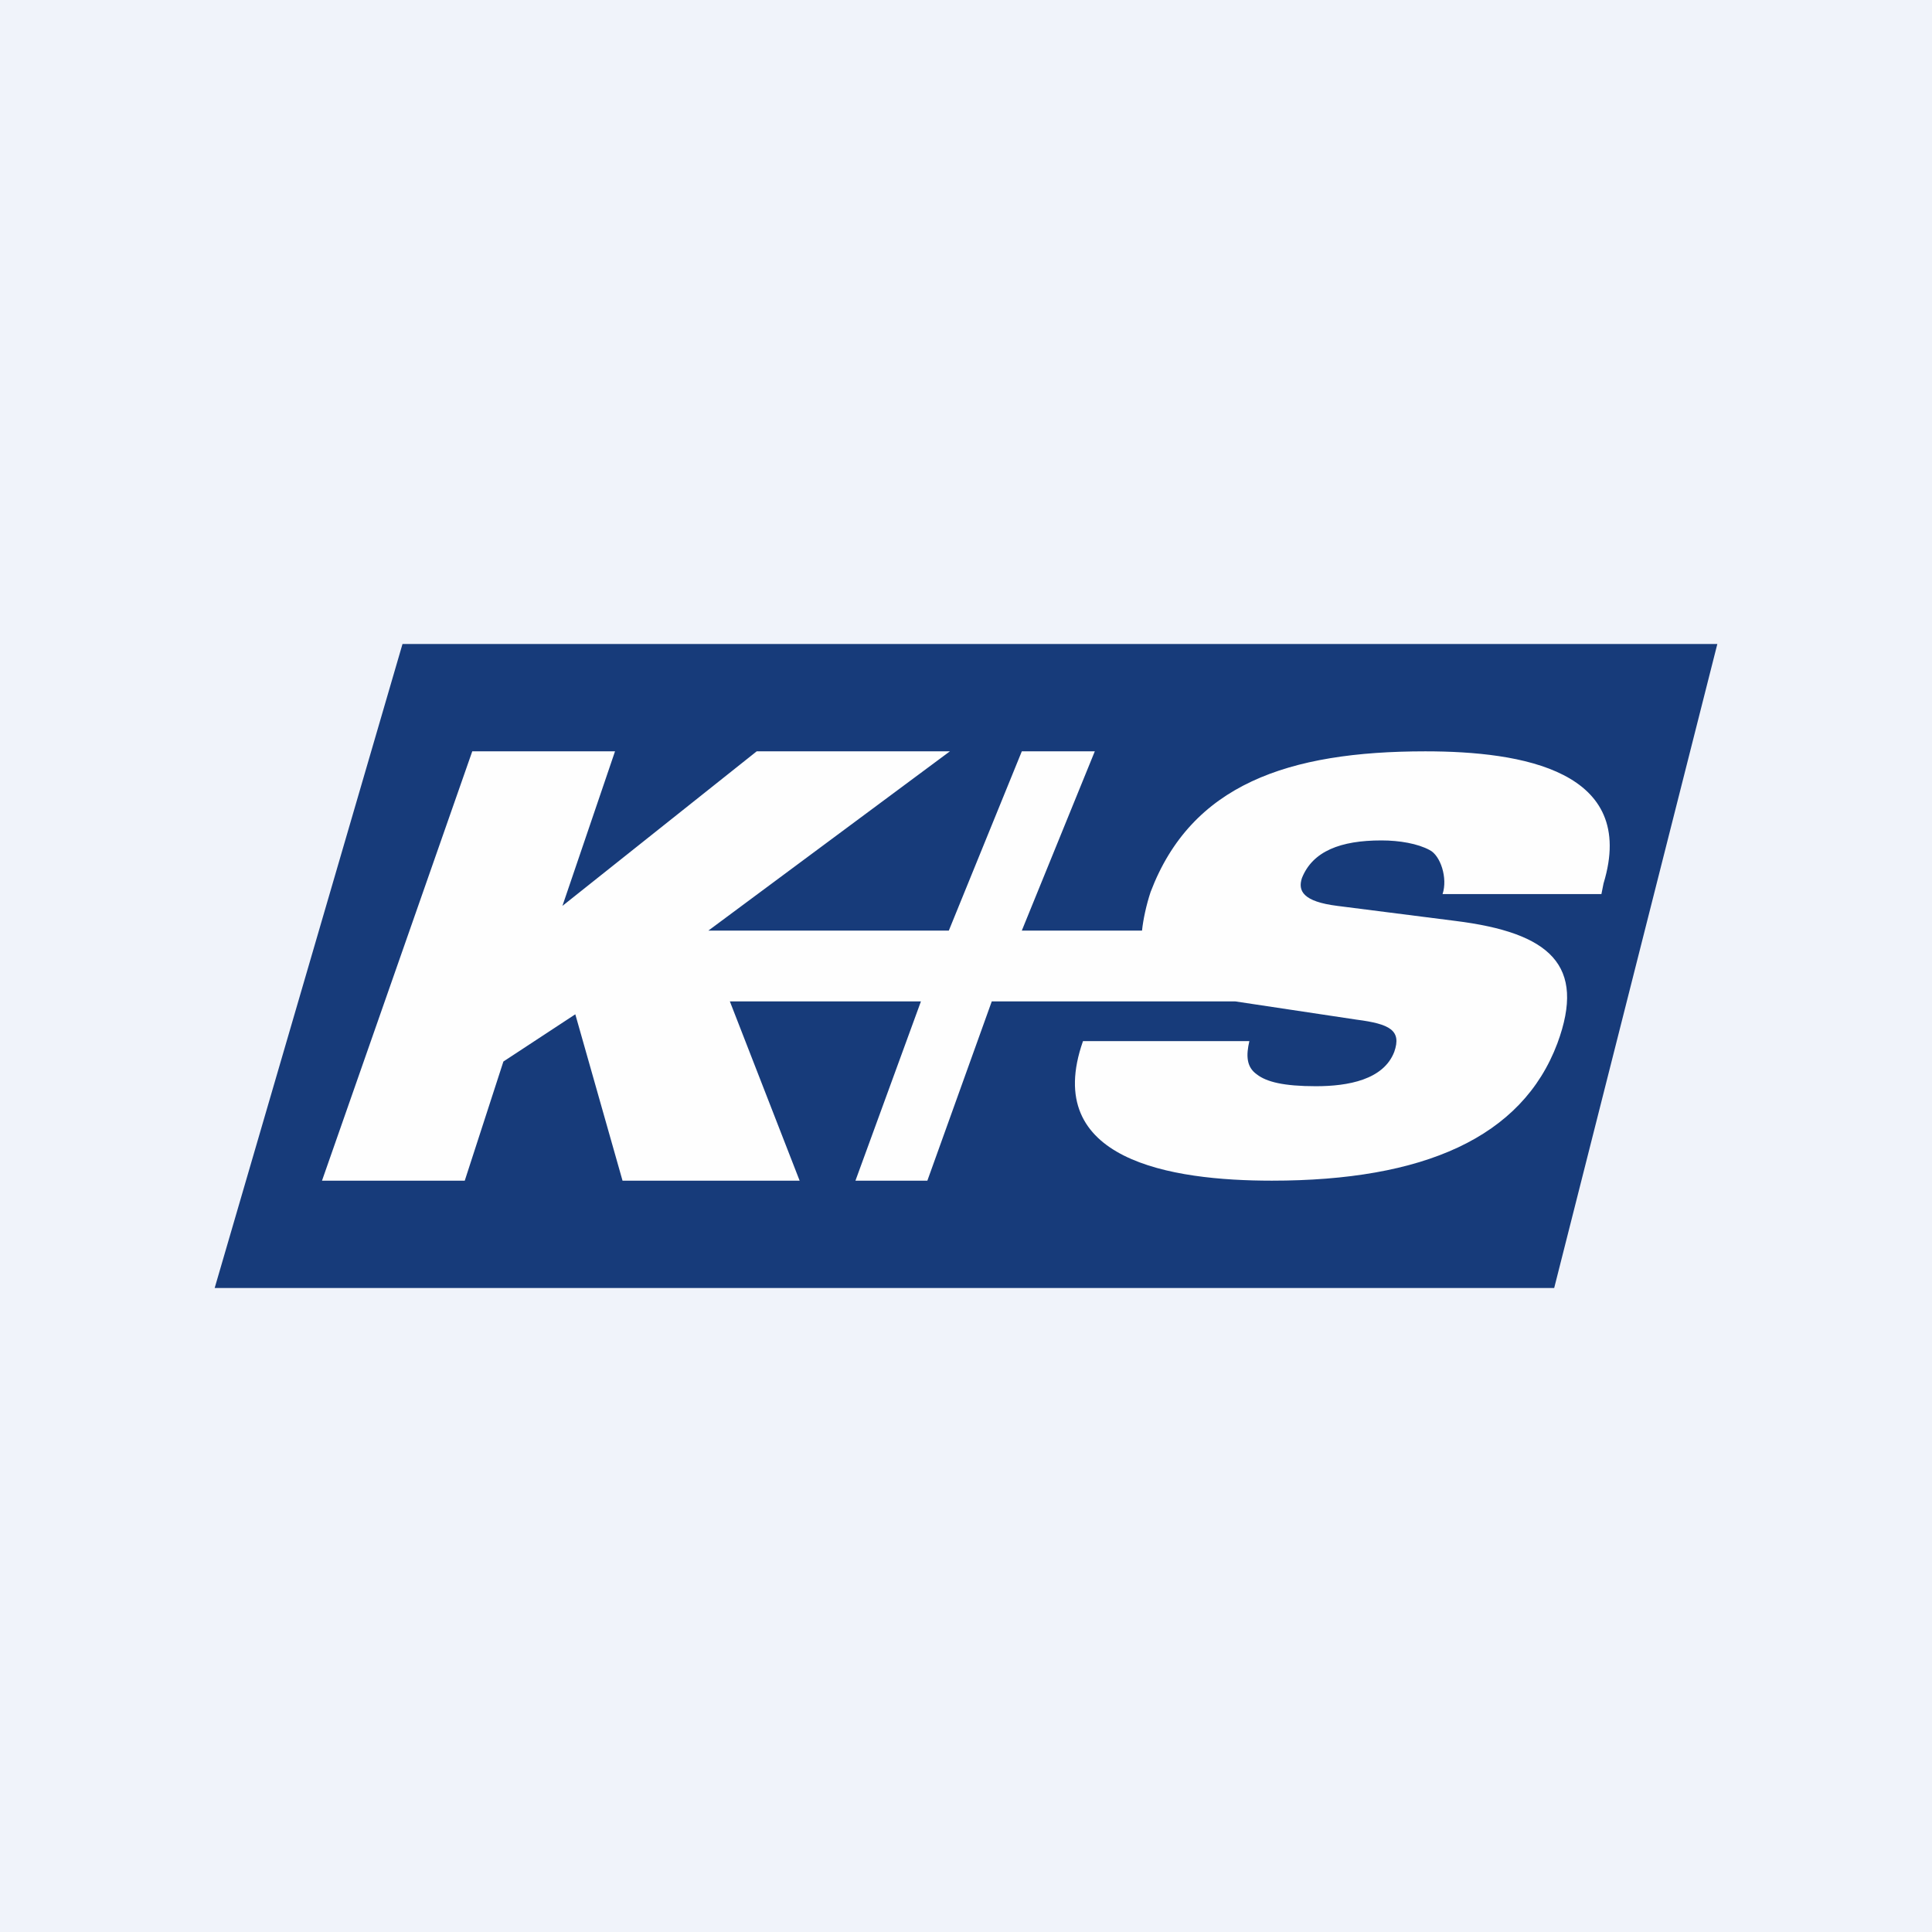
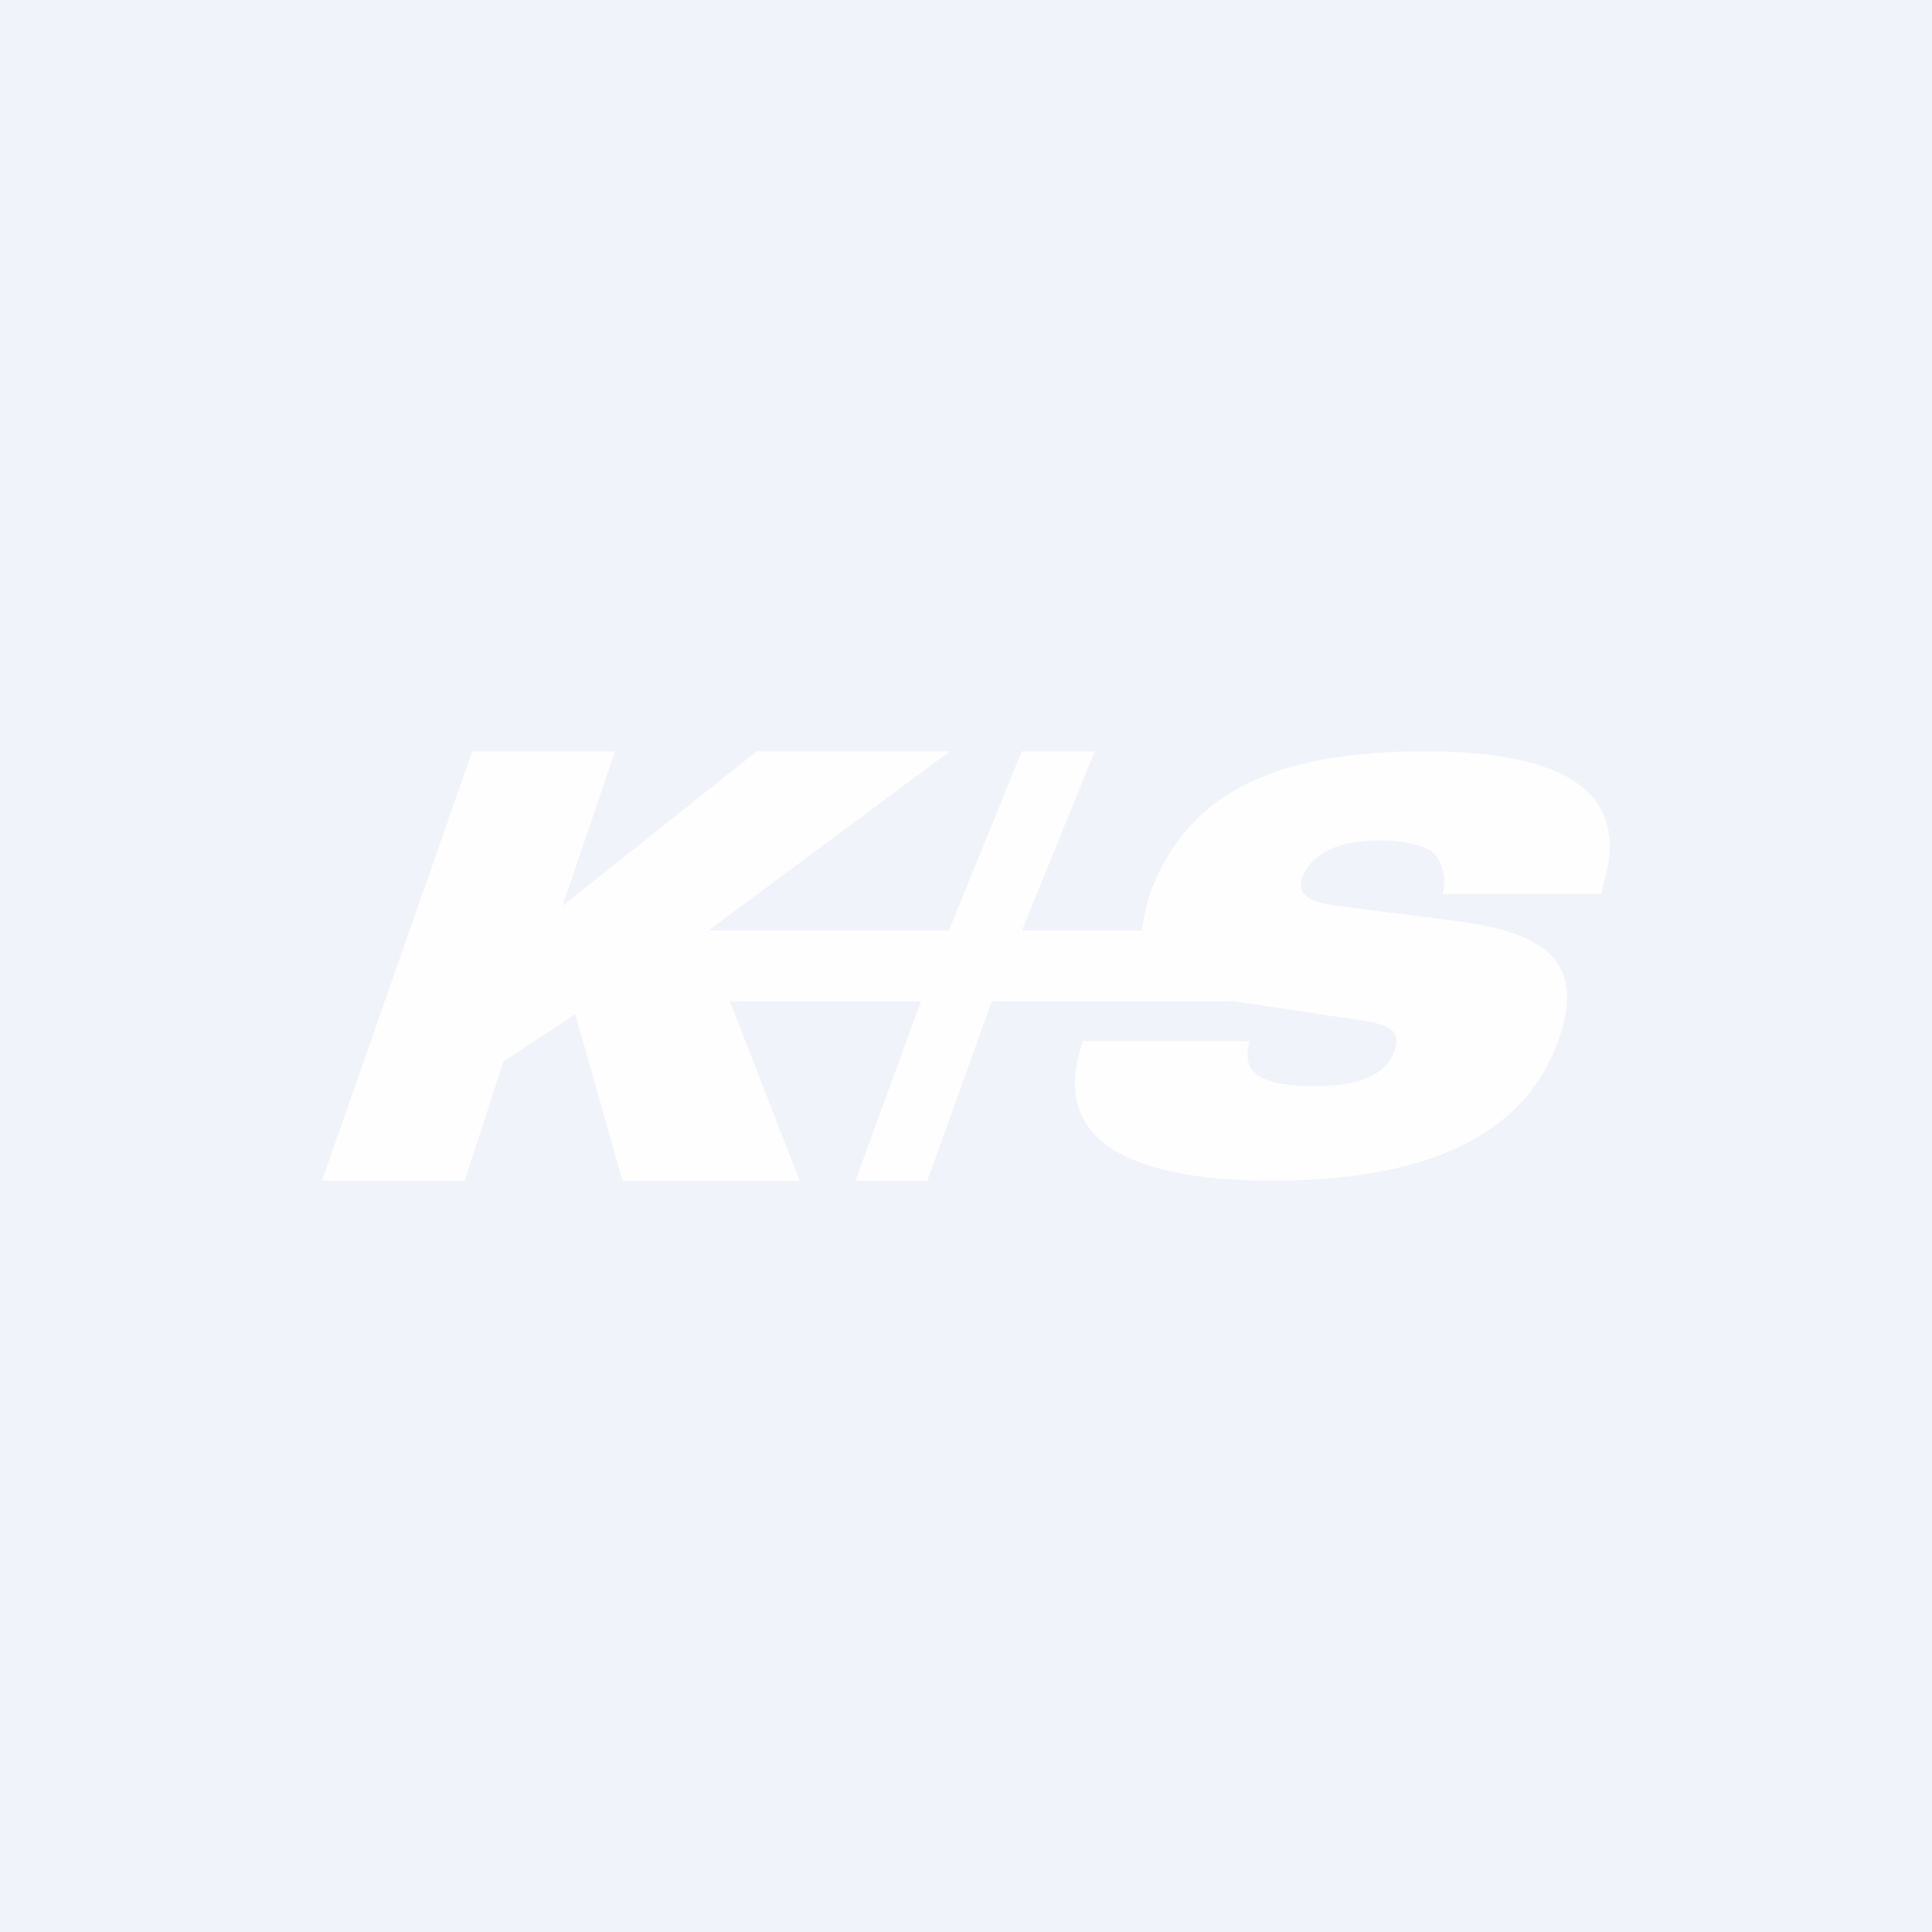
<svg xmlns="http://www.w3.org/2000/svg" width="18" height="18" viewBox="0 0 18 18">
  <path fill="#F0F3FA" d="M0 0h18v18H0z" />
-   <path d="M16 6H3.75L2 12h12.48L16 6Z" fill="#173B7A" />
  <path d="M14.94 8.23C15.26 7.18 14.18 7 13.28 7c-1.28 0-2.18.31-2.56 1.31-.04.12-.07.26-.08.36H9.52L10.2 7h-.68l-.68 1.67H6.6L8.85 7h-1.8L5.24 8.44 5.73 7H4.4L3 11h1.33l.36-1.11.67-.44L5.8 11h1.65L6.8 9.33h1.78L7.97 11h.67l.6-1.67h2.27l1.13.17c.31.04.42.1.35.3-.1.26-.43.32-.73.32s-.46-.04-.55-.11c-.1-.07-.1-.18-.07-.31h-1.55c-.39 1.11.82 1.3 1.76 1.3 1.41 0 2.33-.4 2.66-1.28.27-.73-.07-1.03-.95-1.14l-1.1-.14c-.32-.04-.37-.14-.33-.26.1-.25.36-.35.74-.35.17 0 .34.03.45.09.1.05.17.26.12.41h1.48l.02-.1Z" fill="#FEFEFE" />
</svg>